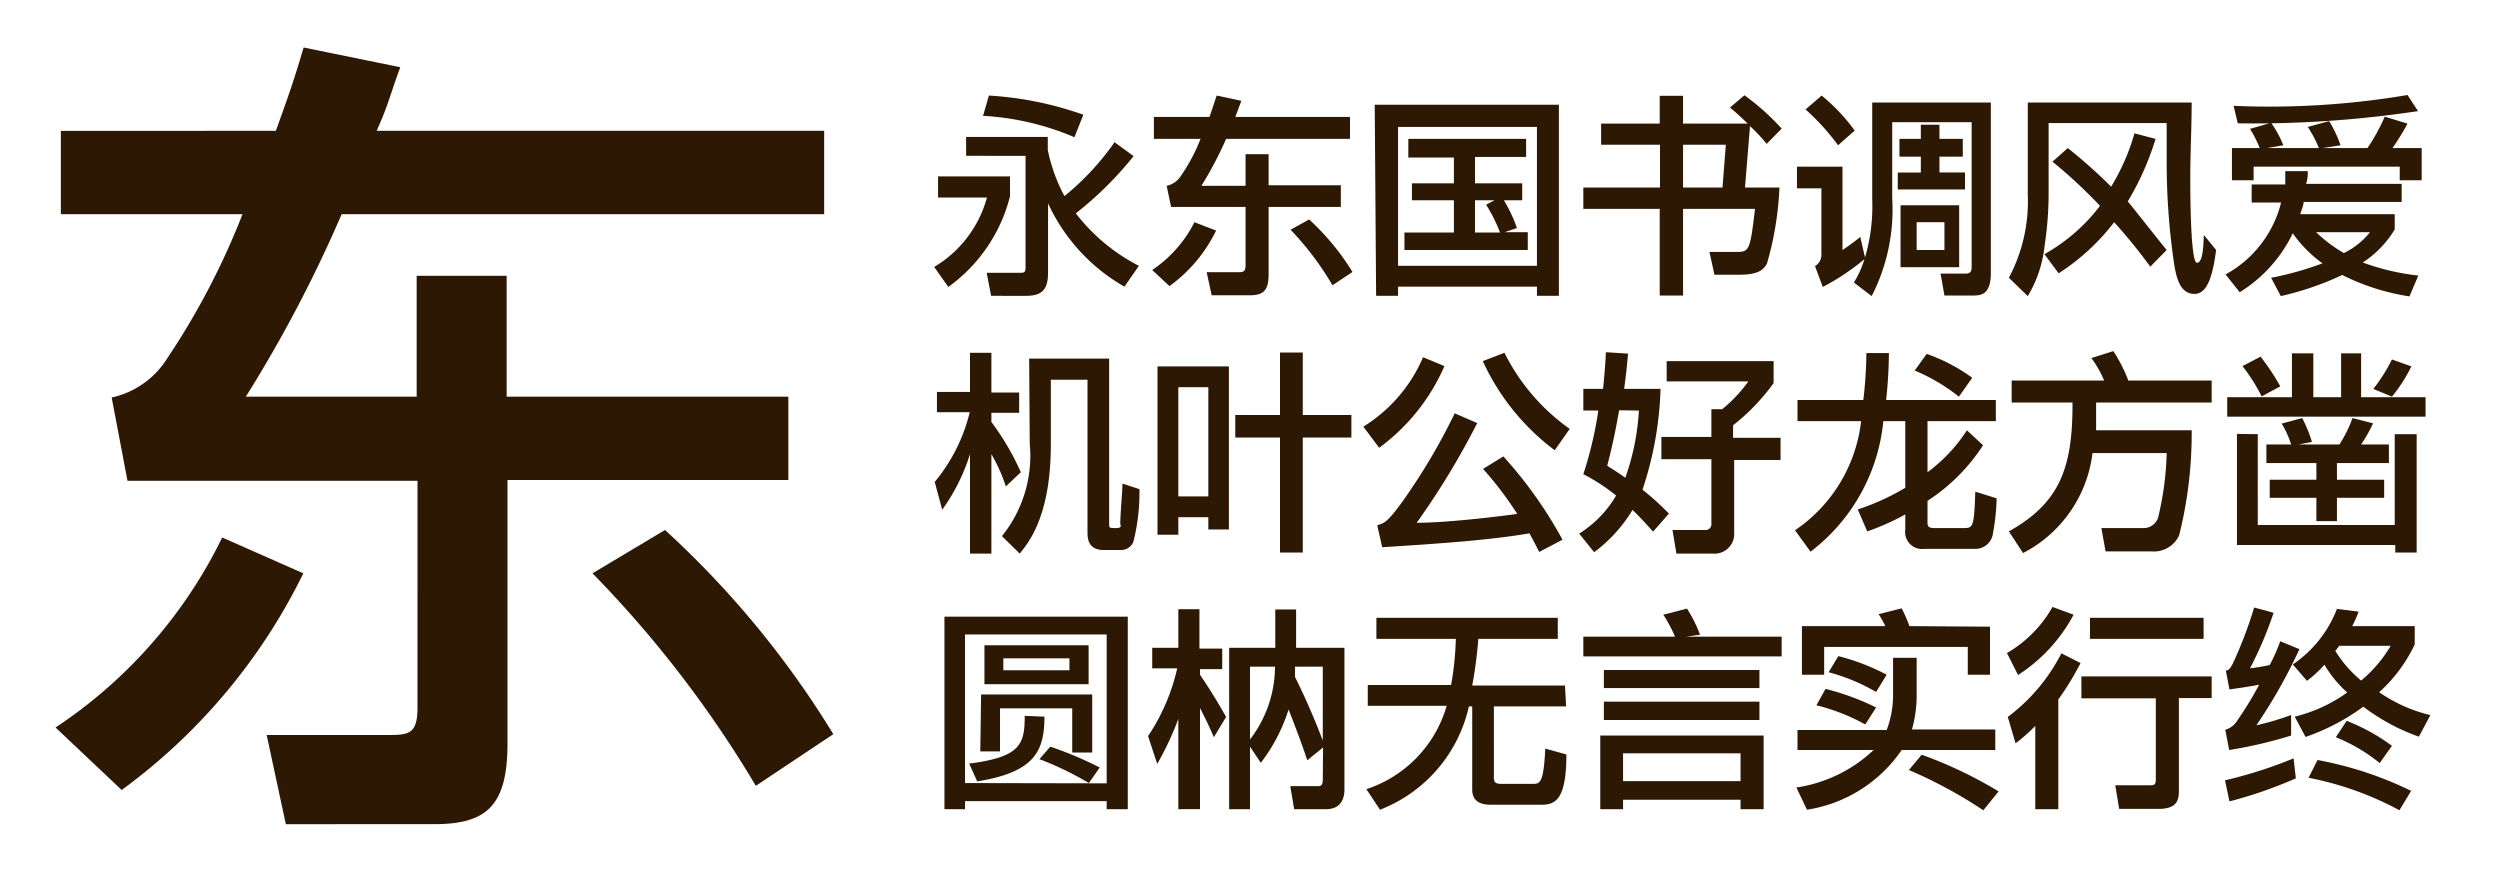
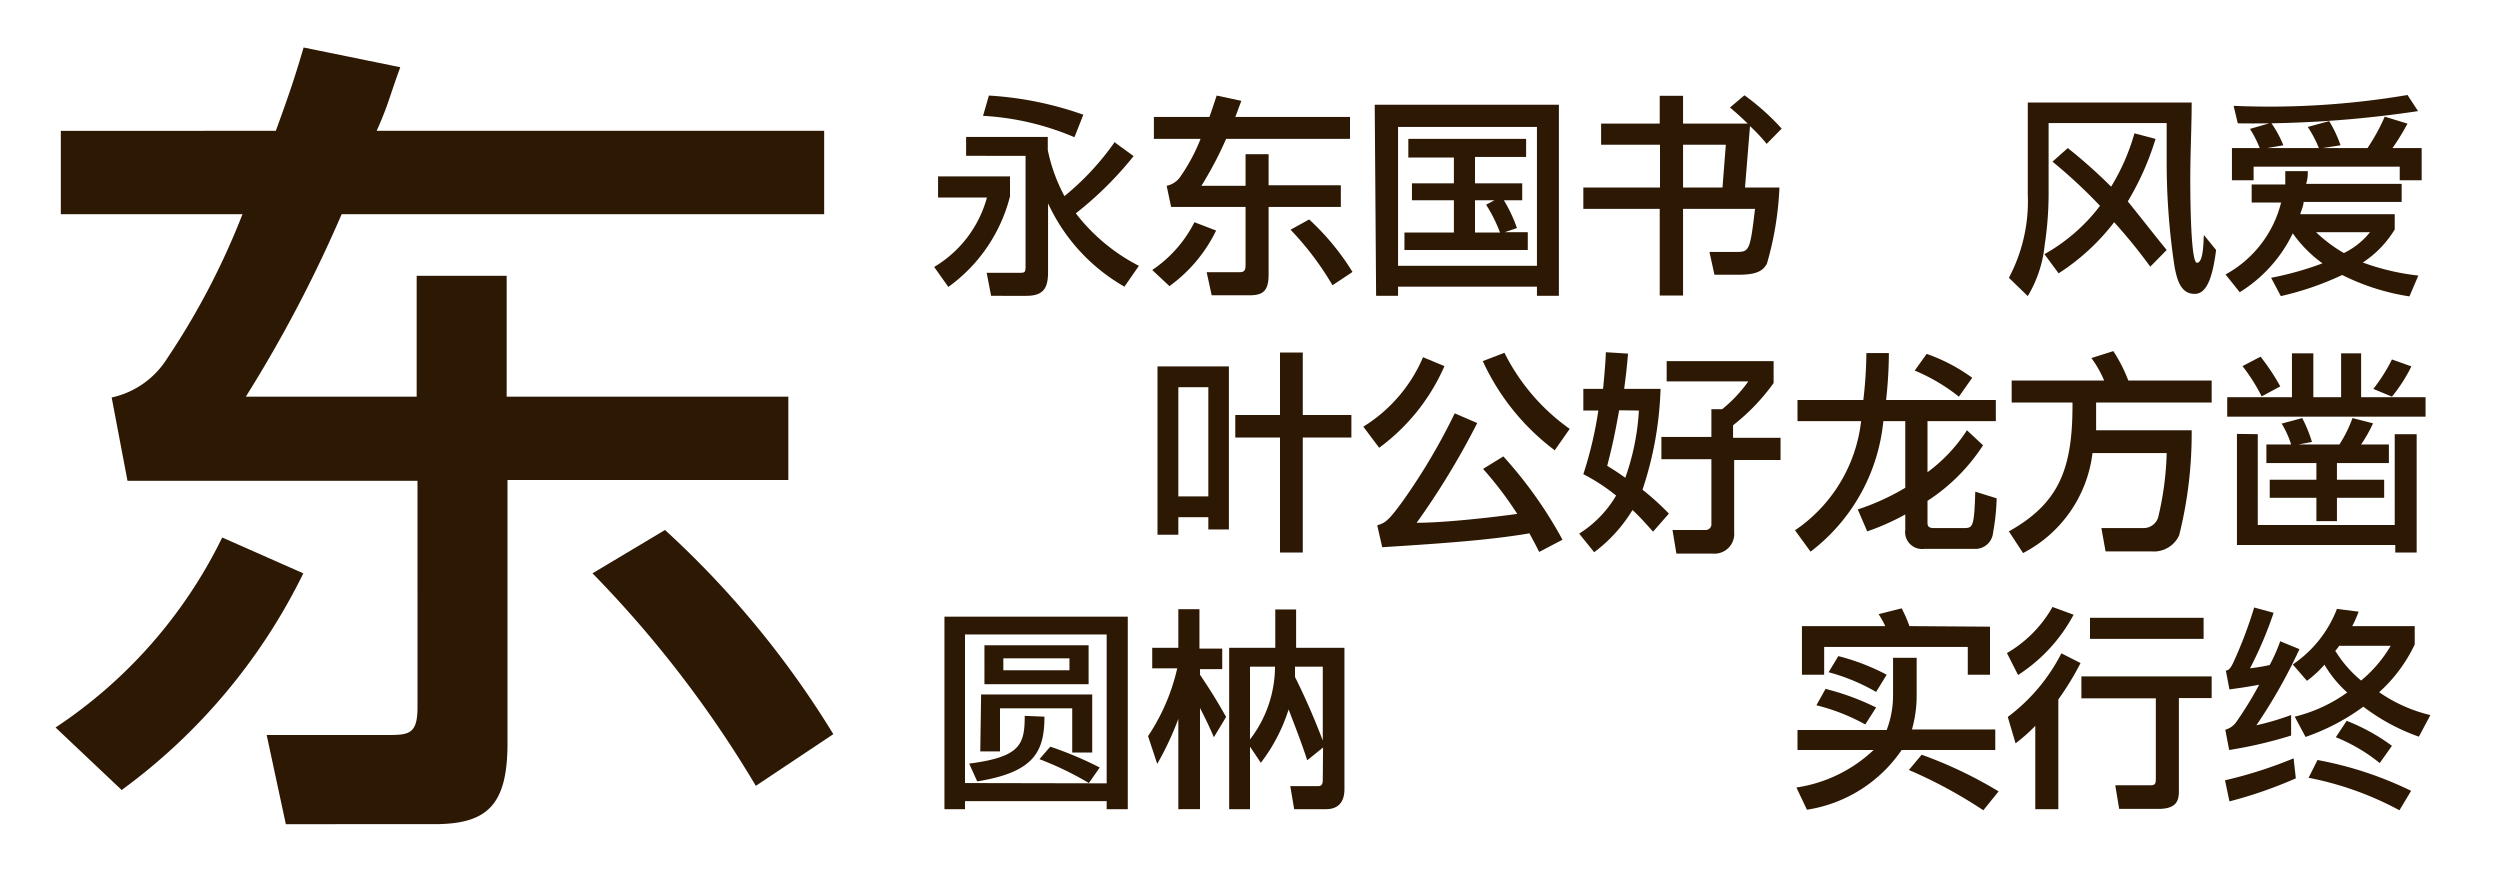
<svg xmlns="http://www.w3.org/2000/svg" viewBox="0 0 90 32">
  <defs>
    <style>.cls-1{fill:#fff;opacity:0;}.cls-2{fill:#2d1804;}</style>
  </defs>
  <title>UD_ShinGo_SC_M</title>
  <g id="レイヤー_2" data-name="レイヤー 2">
    <g id="背景四角">
      <rect class="cls-1" width="90" height="32" />
    </g>
    <g id="main">
      <path class="cls-2" d="M10.92,20.64a21.2,21.2,0,0,1-6.54,7.8L2,26.19a17.31,17.31,0,0,0,6-6.84ZM29.67,7.71H12.3a48.48,48.48,0,0,1-3.45,6.57H15V9.93h3.24v4.35H28.38v3H18.27v9.48c0,2.25-.75,2.91-2.64,2.91H10.29L9.6,26.46h4.29c.81,0,1.14,0,1.14-1V17.31H4.59l-.57-3a3.15,3.15,0,0,0,2-1.41A26.7,26.7,0,0,0,8.73,7.71H2.19v-3H9.93c.48-1.32.69-1.94,1-3l3.48.71C14,3.54,14,3.72,13.56,4.71H29.67ZM23.94,19.08A33.9,33.9,0,0,1,30,26.43l-2.79,1.86a40.54,40.54,0,0,0-5.88-7.65Z" />
      <path class="cls-2" d="M33.77,7.11V6.35h2.59v.72a5.76,5.76,0,0,1-2.22,3.26l-.51-.72a4.18,4.18,0,0,0,1.9-2.5Zm6.34-2,.7.51a12.68,12.68,0,0,1-2.08,2.06A6.75,6.75,0,0,0,41,9.57l-.52.75a6.66,6.66,0,0,1-2.75-3V9.78c0,.54-.12.87-.78.87H35.68l-.16-.83h1.19c.16,0,.21,0,.21-.21v-4H34.78V4.93h2.94V5.4a6.09,6.09,0,0,0,.6,1.66A9.55,9.55,0,0,0,40.11,5.14ZM35.6,3.44A12.33,12.33,0,0,1,39,4.13l-.32.81a9.75,9.75,0,0,0-3.29-.77Z" />
      <path class="cls-2" d="M43.78,8.3a5.34,5.34,0,0,1-1.68,2l-.62-.58A4.54,4.54,0,0,0,43,8ZM48.6,5H44.14a13.27,13.27,0,0,1-.89,1.69h1.59V5.55h.83V6.67h2.6v.78h-2.6V9.88c0,.58-.19.75-.68.75H43.62l-.18-.83h1.1c.21,0,.3,0,.3-.26V7.45H42.16L42,6.69a.81.81,0,0,0,.52-.37A6.51,6.51,0,0,0,43.22,5H41.54V4.21h2c.12-.34.17-.5.26-.77l.89.19c-.11.28-.12.33-.22.58H48.6ZM47.13,7.9a8.94,8.94,0,0,1,1.56,1.89l-.72.48a10.68,10.68,0,0,0-1.51-2Z" />
      <path class="cls-2" d="M49.49,3.77h6.63v6.88h-.79v-.33h-5v.33h-.79Zm5.84,5.8v-5h-5v5ZM54.8,7.21h-.66a5.21,5.21,0,0,1,.47,1l-.44.15H55V9H50.56V8.37h1.78V7.21H50.83V6.6h1.51V5.67H50.7V5h4.24v.65H53.1V6.6h1.7Zm-1,0H53.1V8.37H54a5.35,5.35,0,0,0-.5-1Z" />
      <path class="cls-2" d="M62.82,6.75h1.24a11.54,11.54,0,0,1-.45,2.74c-.13.24-.34.4-1,.4h-.89l-.18-.82h.93c.5,0,.53,0,.71-1.55H60.59v3.12h-.84V7.52H57V6.75h2.76V5.21H57.64V4.45h2.11v-1h.84v1h2.33c-.19-.18-.3-.29-.64-.58l.52-.44a8.56,8.56,0,0,1,1.34,1.2l-.54.55A6,6,0,0,0,63,4.54Zm-.81,0,.12-1.54H60.59V6.75Z" />
-       <path class="cls-2" d="M67.4,3.69h4.27V9.83c0,.81-.38.81-.69.81H70l-.14-.79h.89c.22,0,.23-.11.23-.28V4.4H68.12V7.14a6.83,6.83,0,0,1-.74,3.52l-.64-.49a3.62,3.62,0,0,0,.38-.84,8.34,8.34,0,0,1-1.5,1l-.28-.75a.48.48,0,0,0,.23-.46V6.78h-.88V6h1.64V9c.17-.11.46-.32.64-.47l.17.74a6.56,6.56,0,0,0,.26-2.11Zm-1.82-.25A6.82,6.82,0,0,1,66.77,4.7l-.6.53A8.21,8.21,0,0,0,65,3.94Zm5.08,2.2h-.84v.57h.92v.61H68.32V6.21h.83V5.64h-.77V5h.77V4.49h.67V5h.84Zm-.13,1.75V9.62H68.42V7.39ZM69,9h1V8H69Z" />
      <path class="cls-2" d="M73,3.69h5.9c0,.89-.05,1.82-.05,2.72,0,.38,0,3.05.24,3.05s.23-.76.25-1l.44.54c-.11.84-.29,1.58-.77,1.58s-.63-.45-.73-1A25.17,25.17,0,0,1,78,5.83c0-.75,0-1.11,0-1.4H73.75V7a12.26,12.26,0,0,1-.14,1.81A4.45,4.45,0,0,1,73,10.66L72.32,10A5.87,5.87,0,0,0,73,7ZM78,9l-.59.6A19.34,19.34,0,0,0,76.11,8a7.9,7.9,0,0,1-2,1.84l-.51-.69a6.51,6.51,0,0,0,2-1.74,18.29,18.29,0,0,0-1.71-1.59l.55-.49A18.37,18.37,0,0,1,76,6.72a7.64,7.64,0,0,0,.84-1.92L77.6,5a10,10,0,0,1-1,2.25C77,7.74,77.48,8.36,78,9Z" />
      <path class="cls-2" d="M86.74,10.67a8.12,8.12,0,0,1-2.42-.77,10.8,10.8,0,0,1-2.21.76L81.76,10a11.35,11.35,0,0,0,1.85-.52A4.56,4.56,0,0,1,82.54,8.4a5.09,5.09,0,0,1-1.91,2.12l-.51-.64a4.07,4.07,0,0,0,2-2.59H81.06V6.64h1.21c0-.13,0-.22,0-.48l.81,0c0,.17,0,.26-.06.46h3.44v.65H82.93c0,.13-.09.32-.12.44h3.4v.55a3.72,3.72,0,0,1-1.15,1.19,8.49,8.49,0,0,0,2,.47ZM81.62,5.33h1.86a4.27,4.27,0,0,0-.4-.76l.77-.21a4.46,4.46,0,0,1,.41.87l-.64.1h1.61a6.93,6.93,0,0,0,.62-1.13l.82.25a8.62,8.62,0,0,1-.54.88h1.05V6.49h-.79V6H81.13v.49h-.78V5.33h1A4.16,4.16,0,0,0,81,4.64l.76-.22a3.87,3.87,0,0,1,.44.81ZM87.05,4a39.74,39.74,0,0,1-6.49.44l-.15-.63a29.71,29.71,0,0,0,6.26-.39ZM83.38,8.36a5.17,5.17,0,0,0,1,.75,2.74,2.74,0,0,0,.94-.75Z" />
-       <path class="cls-2" d="M35.69,14.86v.33A9.42,9.42,0,0,1,36.75,17l-.54.51a5.84,5.84,0,0,0-.52-1.16v3.58h-.77V16.35a7,7,0,0,1-1,2l-.27-1a6.2,6.2,0,0,0,1.26-2.51H33.73v-.73h1.19V12.7h.77v1.43h1v.73Zm1.36-1.95h2.88v5.94c0,.16,0,.16.25.16s.14-.12.15-.17c0-.31.07-1.06.08-1.43l.61.2a7.23,7.23,0,0,1-.22,1.9.48.48,0,0,1-.47.29h-.6c-.55,0-.58-.41-.58-.63v-5.5H37.83V16c0,2.55-.78,3.51-1.12,3.93l-.64-.63a4.61,4.61,0,0,0,1-3.34Z" />
      <path class="cls-2" d="M44.24,19.06H43.5v-.44H42.42v.63h-.75V13.19h2.57Zm-1.82-1.19H43.5V13.94H42.42Zm3.66-2.93V12.69h.82v2.25h1.75v.81H46.9v4.14h-.82V15.75H44.47v-.81Z" />
      <path class="cls-2" d="M52,13.18a7.22,7.22,0,0,1-2.35,2.94l-.57-.76a5.46,5.46,0,0,0,2.15-2.5ZM49.76,19.7l-.18-.79c.26-.08.37-.11.92-.87a22.11,22.11,0,0,0,1.87-3.16l.81.35A27.8,27.8,0,0,1,51,18.82c1.12,0,3.07-.24,3.62-.32a12.79,12.79,0,0,0-1.23-1.62l.73-.45a15.38,15.38,0,0,1,2.13,3l-.84.44c-.1-.2-.15-.3-.35-.67C53.6,19.45,51.81,19.57,49.76,19.7Zm4.4-7a7.39,7.39,0,0,0,2.35,2.74l-.54.77A8.38,8.38,0,0,1,53.38,13Z" />
      <path class="cls-2" d="M59.78,14a12.62,12.62,0,0,1-.65,3.63,9.26,9.26,0,0,1,.95.86l-.57.65c-.24-.27-.48-.54-.74-.78a5.37,5.37,0,0,1-1.38,1.52l-.54-.67a4,4,0,0,0,1.33-1.37A6.85,6.85,0,0,0,57,17.07a13.92,13.92,0,0,0,.54-2.29H57V14h.71c.05-.48.1-1.13.1-1.32l.8.05c-.05.57-.08.81-.14,1.27Zm-1.49.77c-.13.71-.2,1.1-.43,2,.23.14.46.29.65.43A8.62,8.62,0,0,0,59,14.78ZM60,13h3.85v.79a7.4,7.4,0,0,1-1.46,1.52v.45h1.71v.8H62.43v2.6a.71.71,0,0,1-.76.77H60.35l-.14-.85h1.17a.21.21,0,0,0,.23-.24V16.53h-1.8v-.8h1.8v-1H62a5.08,5.08,0,0,0,.94-1H60Z" />
      <path class="cls-2" d="M71.85,14.4v.76H69.39V17a5.76,5.76,0,0,0,1.42-1.51l.58.54a6.77,6.77,0,0,1-2,2v.76c0,.11,0,.22.22.22h1.07c.34,0,.39,0,.43-1.31l.77.24a8,8,0,0,1-.13,1.24.64.64,0,0,1-.67.58H69.27a.61.61,0,0,1-.68-.69v-.55a8.69,8.69,0,0,1-1.37.61l-.34-.79a8.47,8.47,0,0,0,1.71-.78V15.16H67.8a6.72,6.72,0,0,1-2.62,4.7l-.56-.77A5.49,5.49,0,0,0,67,15.16H64.71V14.4h2.37a15.54,15.54,0,0,0,.11-1.69H68a16.11,16.11,0,0,1-.1,1.69Zm-2.49-1.66A6.34,6.34,0,0,1,71,13.6l-.48.68a6.67,6.67,0,0,0-1.59-.94Z" />
      <path class="cls-2" d="M79.62,13.7v.79H75.46c0,.43,0,.64,0,1h3.44a15.08,15.08,0,0,1-.45,3.78,1,1,0,0,1-1,.58H75.8l-.15-.84h1.49a.55.55,0,0,0,.55-.37A10.9,10.9,0,0,0,78,16.31H75.33a4.68,4.68,0,0,1-2.5,3.6l-.51-.78c1.78-1,2.29-2.21,2.29-4.54v-.1H72.42V13.7h3.33a4,4,0,0,0-.46-.81l.79-.25a5.52,5.52,0,0,1,.54,1.06Z" />
      <path class="cls-2" d="M83.28,12.72V14.3h1V12.72H85V14.3h2.32V15H80.18V14.3h2.33V12.72Zm-2,2.91V18.9h4.93V15.63H87v4.26h-.77v-.27h-5.7v-4Zm.1-2.79a7.94,7.94,0,0,1,.71,1.07l-.67.36a6.57,6.57,0,0,0-.69-1.09ZM86,16.67H84.13v.6h1.7v.65h-1.7v.84h-.74v-.84H81.71v-.65h1.68v-.6h-1.8V16h.89a3.36,3.36,0,0,0-.34-.75l.74-.2a5,5,0,0,1,.35.86l-.48.09h1.47a4.67,4.67,0,0,0,.47-.95l.74.19A5.11,5.11,0,0,1,85,16h1Zm.81-3.48a5.75,5.75,0,0,1-.7,1.09L85.44,14a6.05,6.05,0,0,0,.67-1.06Z" />
      <path class="cls-2" d="M34,22.2h6.6v6.93h-.76v-.29h-5.1v.29H34Zm5.84,6V22.84h-5.1v5.35Zm-2.24-2.4c0,1.27-.38,2-2.42,2.33l-.29-.64c1.84-.24,2-.68,2-1.72ZM35.32,25h4v2.09H38.6V25.5H36v1.55h-.71Zm.12-1.77h3.75v1.4H35.44Zm3.06.9v-.43H36.12v.43Zm-.69,2.75a13,13,0,0,1,1.78.75l-.39.56a11.37,11.37,0,0,0-1.78-.86Z" />
      <path class="cls-2" d="M42.42,29.13V25.88a10.73,10.73,0,0,1-.76,1.62l-.33-1a7.27,7.27,0,0,0,1.05-2.44h-.9v-.74h.94V21.93h.76v1.42H44v.74h-.8v.2c.41.61.61.94.94,1.52l-.44.73c-.21-.49-.44-.94-.5-1.05v3.64Zm5.21-2.22-.57.46c-.2-.62-.44-1.23-.67-1.83a6.2,6.2,0,0,1-1,1.92L45,26.88v2.25h-.75V23.32h1.66V21.94h.75v1.38H48.4v5.09c0,.47-.23.72-.66.72H46.59l-.14-.83h1c.07,0,.17,0,.17-.23ZM45,24v2.62a4.31,4.31,0,0,0,.9-2.62Zm2.62,0h-1c0,.17,0,.2,0,.37a24.75,24.75,0,0,1,1,2.29Z" />
-       <path class="cls-2" d="M56.38,25.43h-2.6V28c0,.18.08.22.28.22h1.11c.26,0,.4,0,.46-1.27l.76.21c0,1.6-.38,1.81-.89,1.81H53.67c-.15,0-.67,0-.67-.54v-3h-.12a5.2,5.2,0,0,1-3.2,3.72l-.49-.74a4.45,4.45,0,0,0,2.89-3H49.24v-.75h3A11.06,11.06,0,0,0,52.41,23H49.55v-.76h6.53V23H53.22A15.89,15.89,0,0,1,53,24.68h3.34Z" />
-       <path class="cls-2" d="M60.7,22.92h3.44v.71H57v-.71h3.3a5,5,0,0,0-.42-.79l.85-.22a4.59,4.59,0,0,1,.47.94Zm-3.09,3.56h5.88v2.65h-.83v-.34H58.43v.34h-.82Zm.13-2.36h5.6v.65h-5.6Zm0,1.14h5.6v.66h-5.6Zm4.92,2.86v-1H58.43v1Z" />
      <path class="cls-2" d="M71.83,27H68.46a5.06,5.06,0,0,1-3.41,2.15l-.38-.8A5.14,5.14,0,0,0,67.45,27H64.71v-.72h3.21A3.49,3.49,0,0,0,68.15,25V23.68H69V25a4.48,4.48,0,0,1-.17,1.26h3Zm-.19-4.44v1.73h-.8v-1H65.67v1h-.8V22.54h3a3.13,3.13,0,0,0-.24-.43l.83-.21a5,5,0,0,1,.28.64Zm-5.92,2.24a9.05,9.05,0,0,1,1.82.67l-.39.61a7.18,7.18,0,0,0-1.76-.69Zm.46-1.18a7.83,7.83,0,0,1,1.74.67l-.38.62a7,7,0,0,0-1.71-.71Zm3,3.55a15.4,15.4,0,0,1,2.77,1.32l-.55.68a16.76,16.76,0,0,0-2.68-1.45Z" />
      <path class="cls-2" d="M74.1,29.13h-.83v-3a6,6,0,0,1-.71.63l-.28-.95a6.61,6.61,0,0,0,1.93-2.29l.69.35a10.37,10.37,0,0,1-.8,1.31Zm.55-7a5.86,5.86,0,0,1-2,2.17l-.4-.79a4.44,4.44,0,0,0,1.64-1.66Zm.28,2.22h4.69v.78H78.44v3.29c0,.31,0,.7-.73.7H76.29l-.14-.85h1.24c.14,0,.22,0,.22-.22V25.14H74.93Zm.31-2.11h4.09V23H75.24Z" />
      <path class="cls-2" d="M80.1,28.09a15.57,15.57,0,0,0,2.47-.79l.08.72a15.62,15.62,0,0,1-2.39.83Zm2-5,.68.28a19,19,0,0,1-1.55,2.74,9.55,9.55,0,0,0,1.25-.37l0,.74a15.83,15.83,0,0,1-2.23.52l-.14-.73A.71.71,0,0,0,80.5,26a13.11,13.11,0,0,0,.83-1.35c-.54.1-.8.13-1.07.17l-.13-.68c.08,0,.16-.06.26-.27a15.27,15.27,0,0,0,.76-2l.7.19a13.8,13.8,0,0,1-.85,2,6.93,6.93,0,0,0,.71-.12A6.4,6.4,0,0,0,82.09,23.08Zm5.39,2.66-.41.77a7.28,7.28,0,0,1-2-1.08A7.83,7.83,0,0,1,83,26.53l-.39-.73a5.48,5.48,0,0,0,1.89-.87,4.23,4.23,0,0,1-.82-1,4,4,0,0,1-.63.58l-.51-.59a4.26,4.26,0,0,0,1.59-2l.78.1a4,4,0,0,1-.23.52h2.25v.66a5.45,5.45,0,0,1-1.28,1.72A5.45,5.45,0,0,0,87.48,25.74Zm-4.06,1.61a13.11,13.11,0,0,1,3.37,1.11l-.42.7A11.45,11.45,0,0,0,83.11,28Zm2.65-4.11H84.21a1.42,1.42,0,0,1-.14.18A4.4,4.4,0,0,0,85,24.5,4.73,4.73,0,0,0,86.07,23.24Zm-1.6,2.7a7,7,0,0,1,1.63.9l-.44.62a6.18,6.18,0,0,0-1.58-.93Z" />
    </g>
  </g>
</svg>